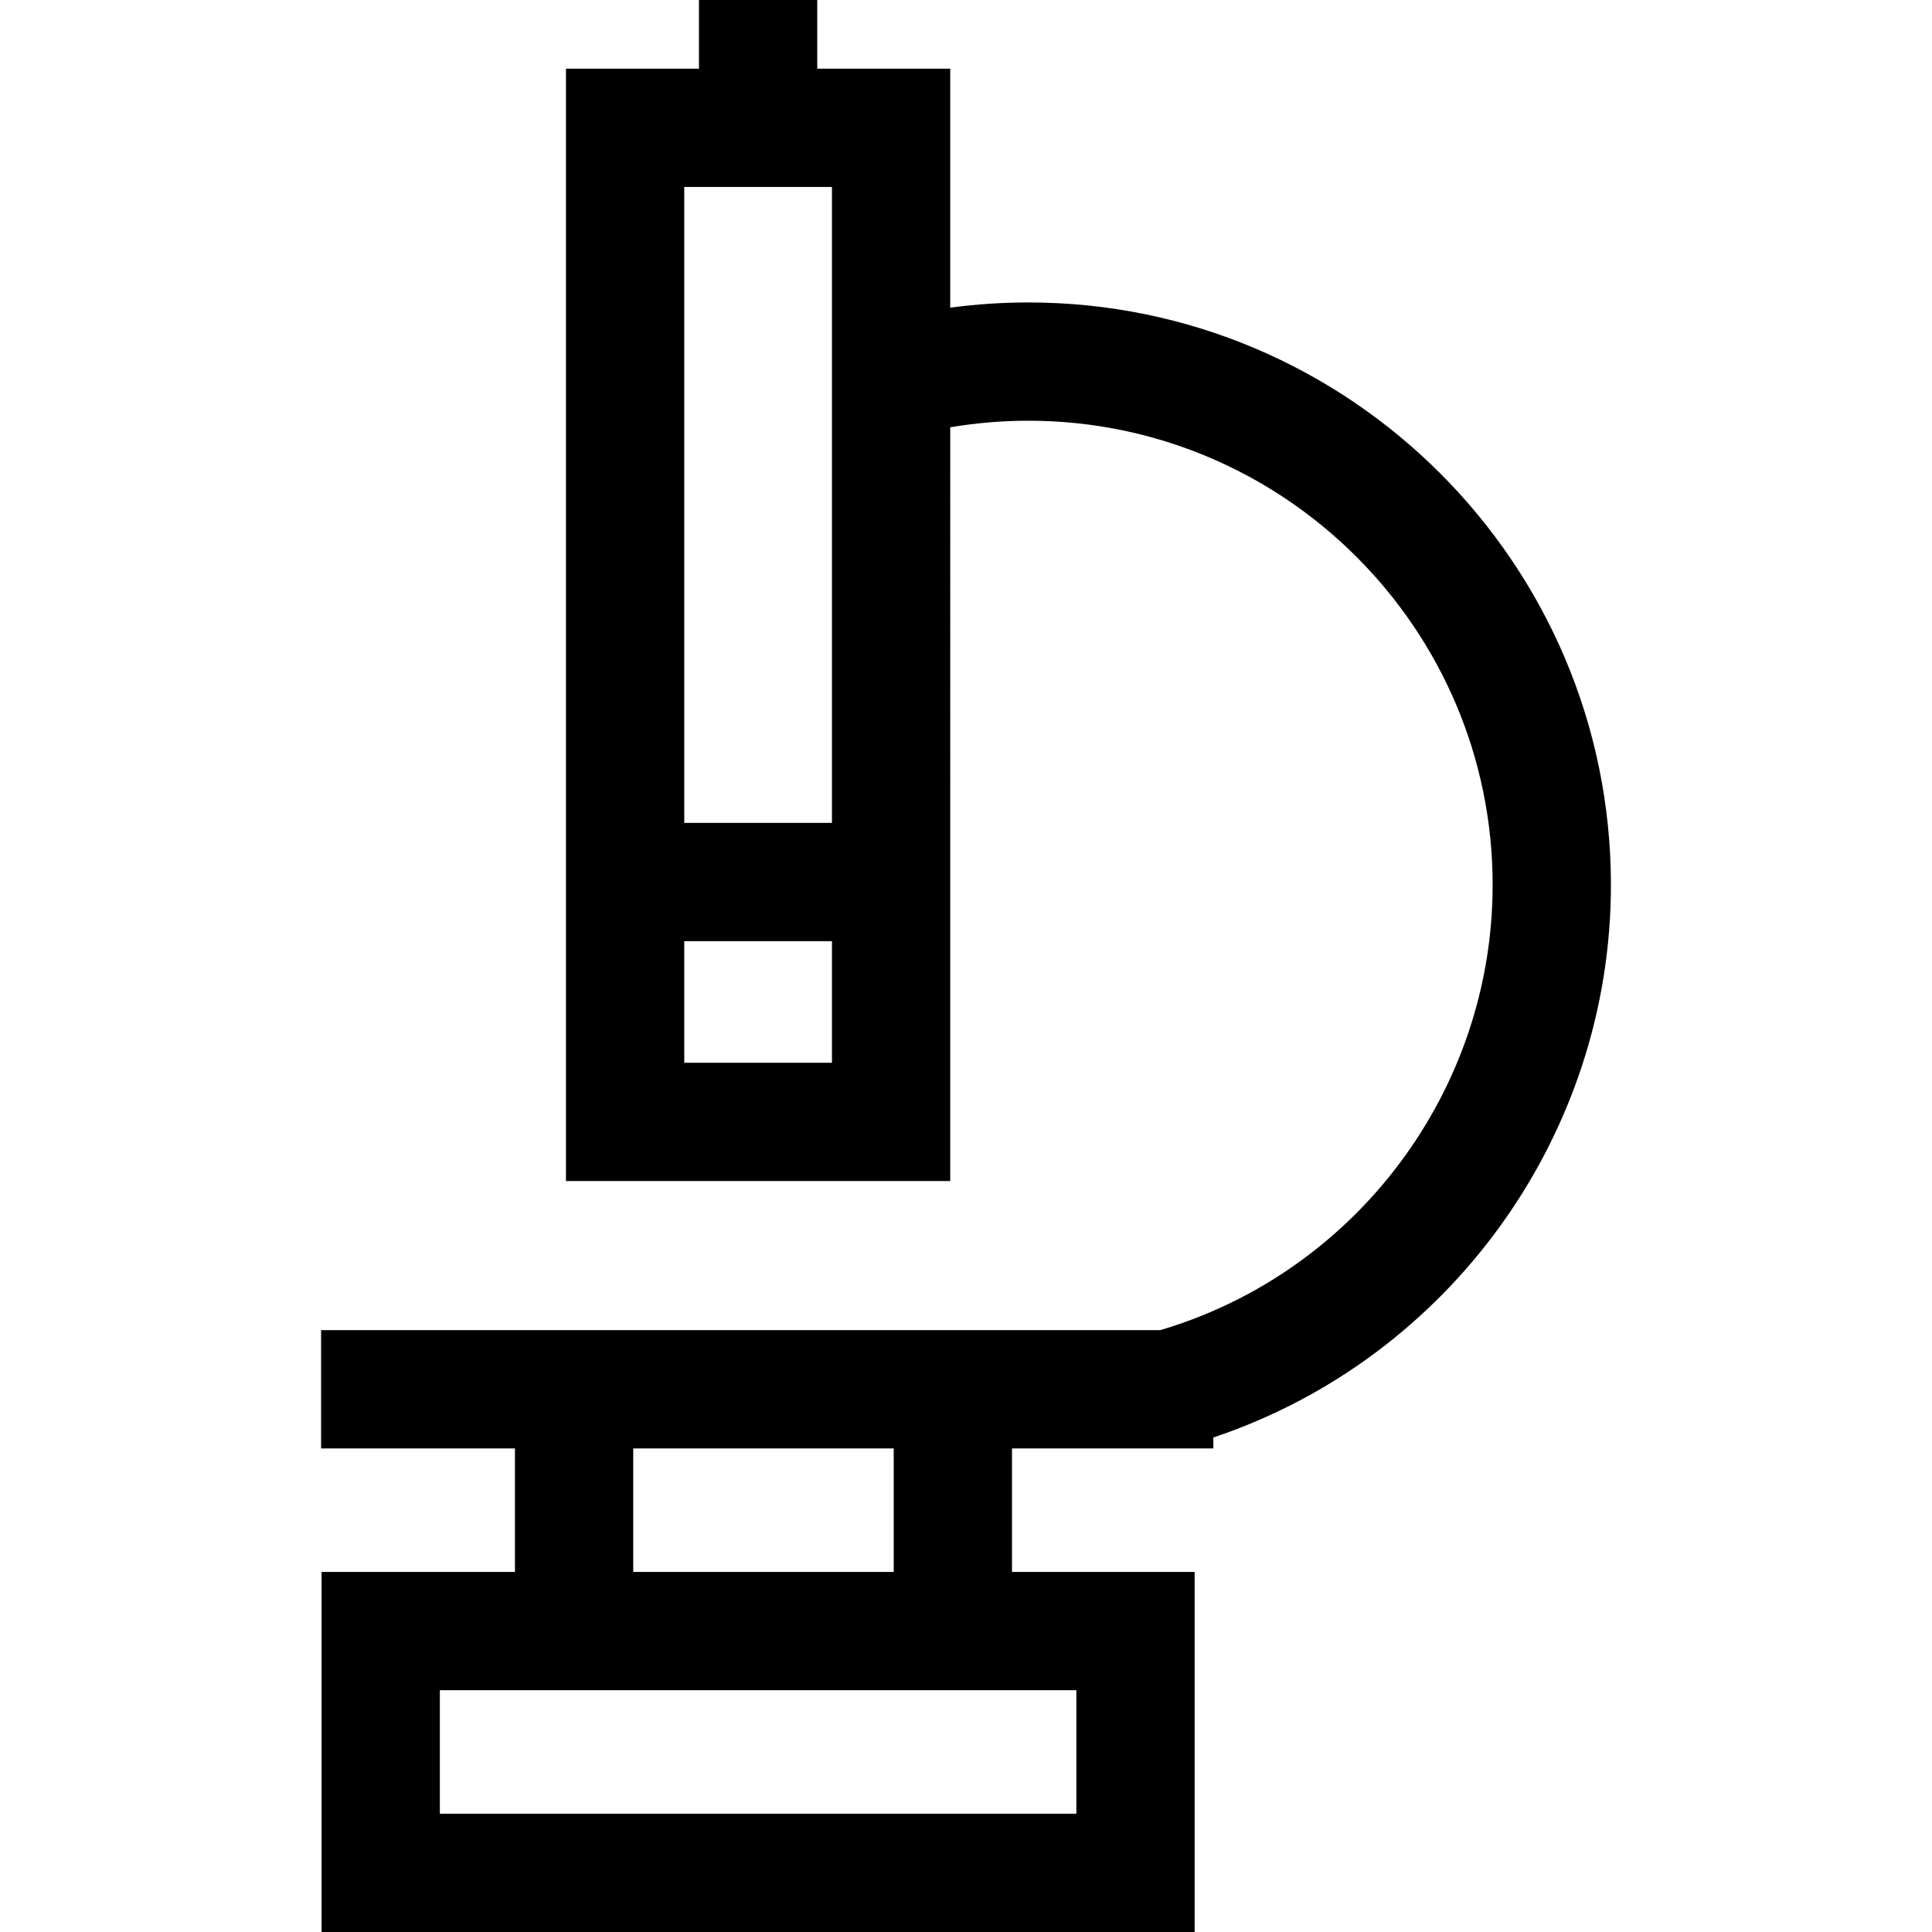
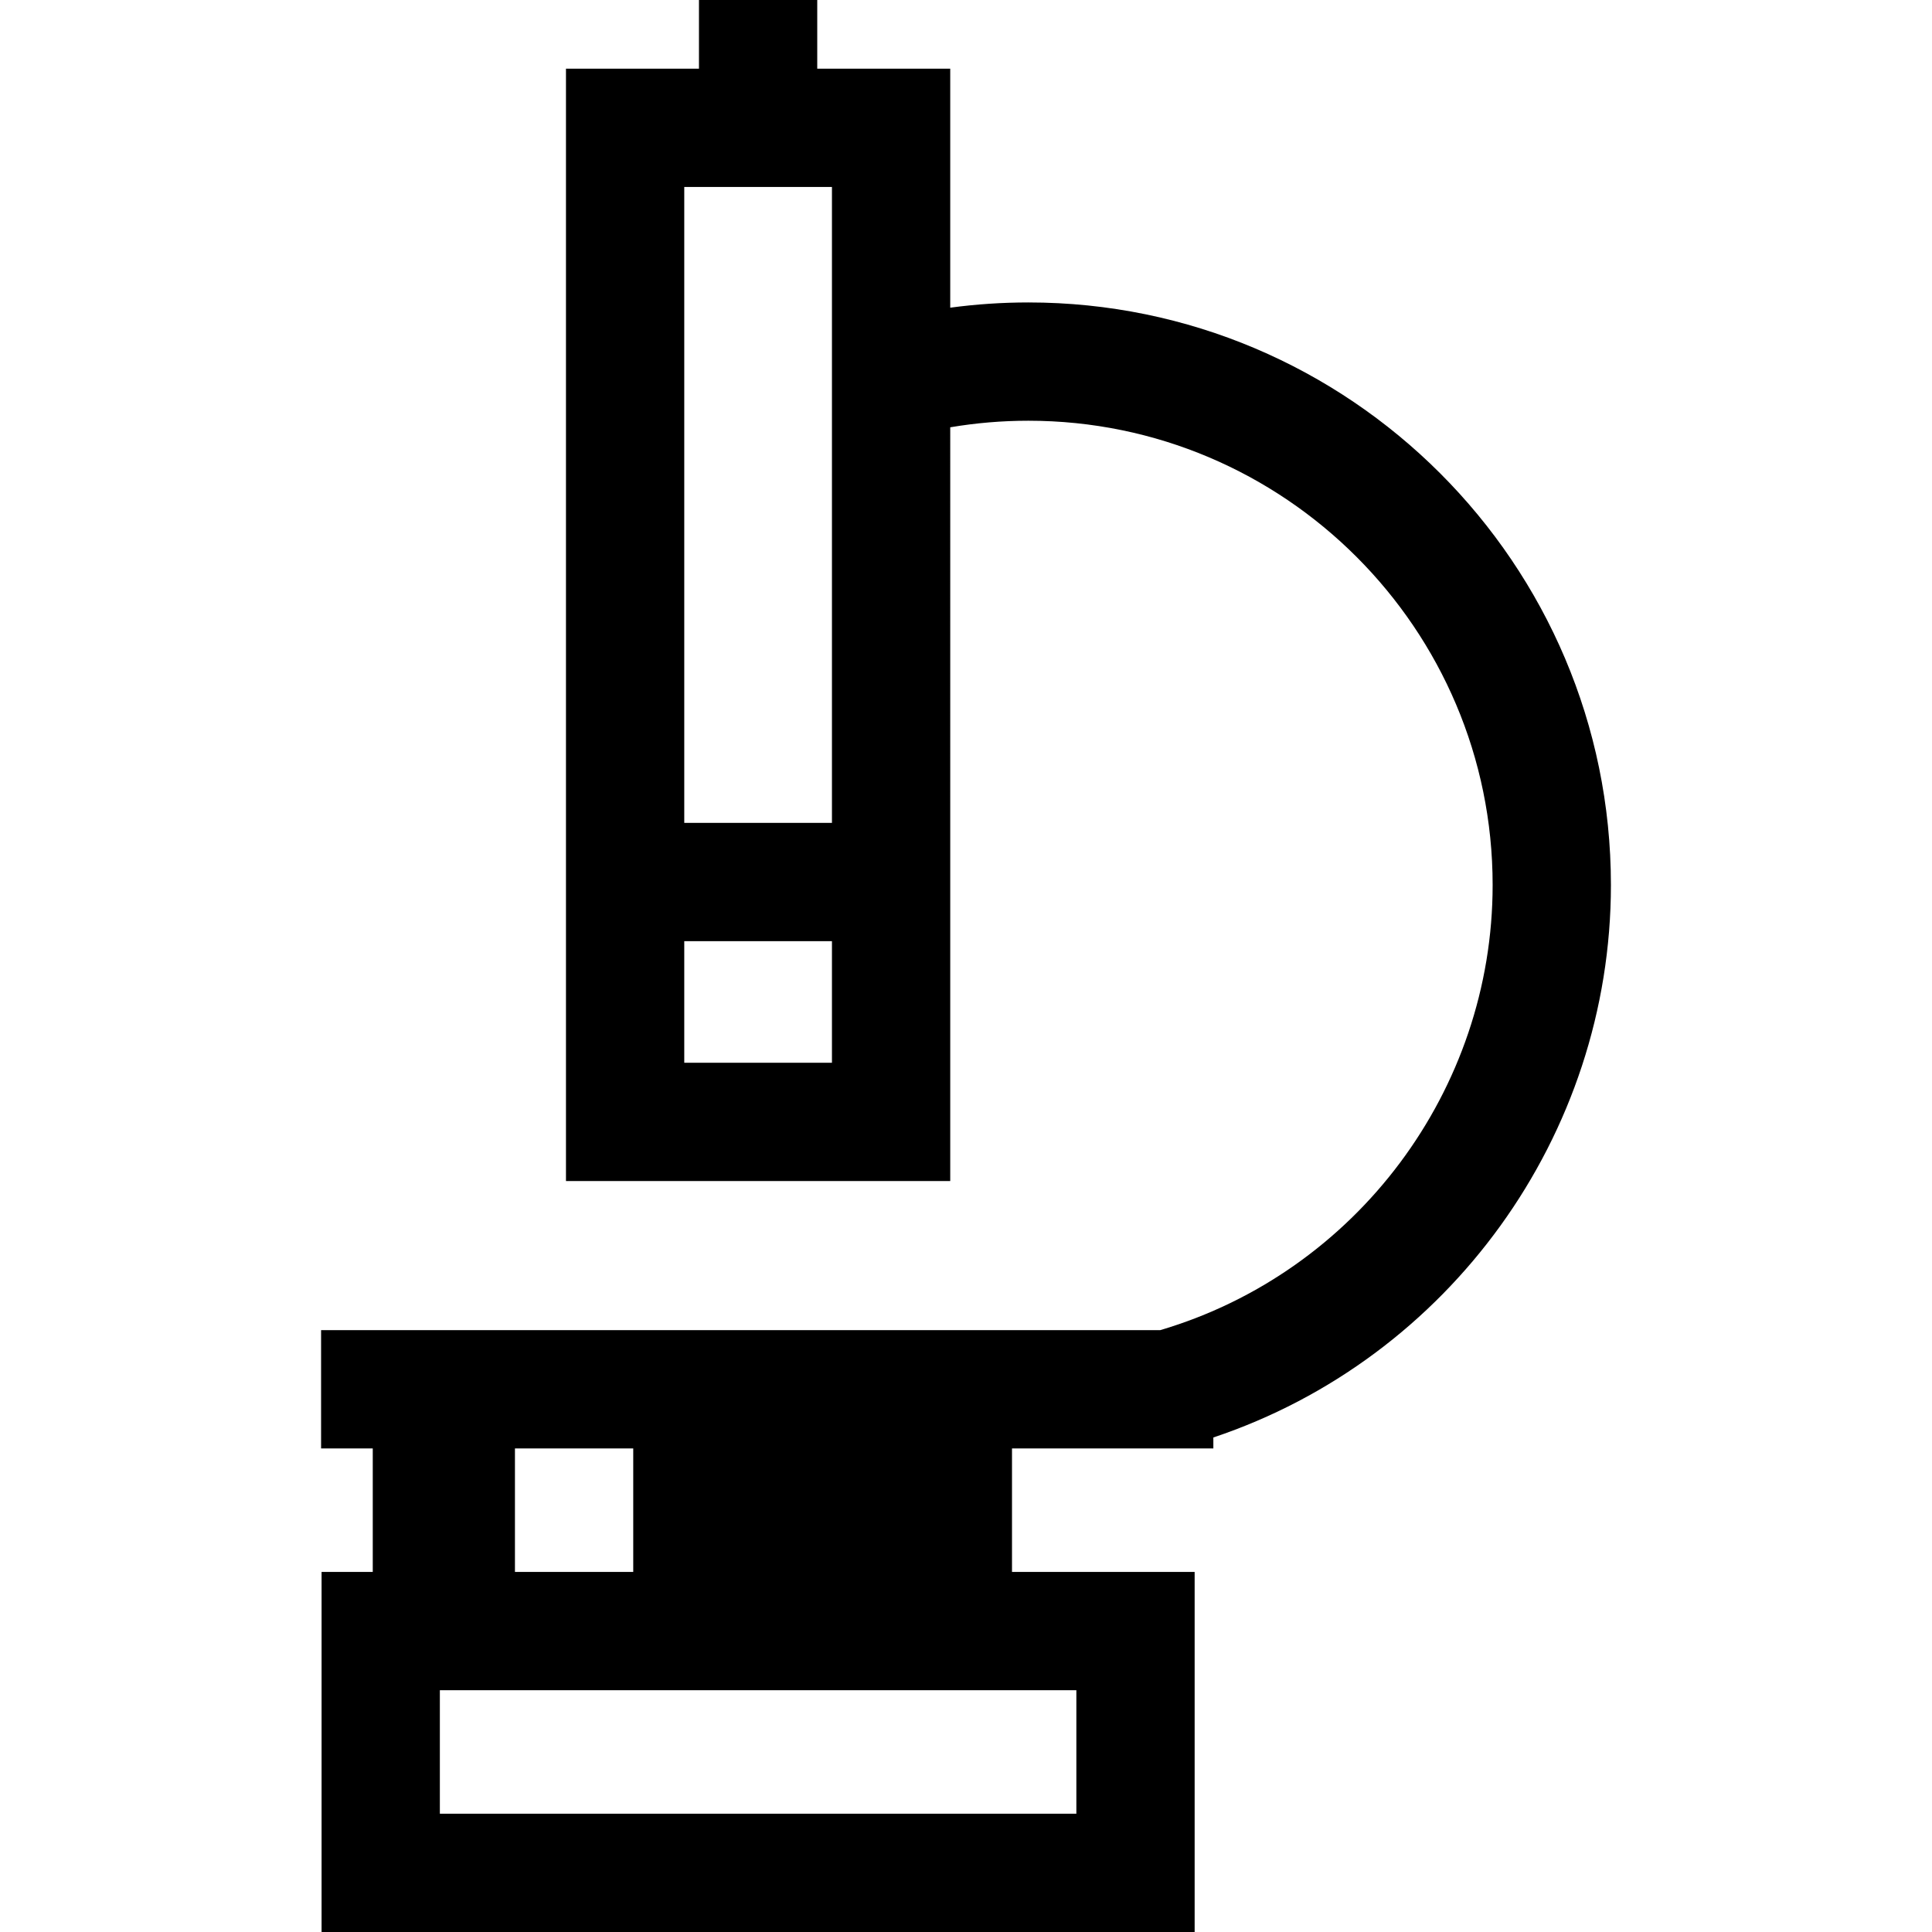
<svg xmlns="http://www.w3.org/2000/svg" fill="#000000" height="800px" width="800px" version="1.1" id="Layer_1" viewBox="0 0 512 512" xml:space="preserve">
  <g>
    <g>
-       <path d="M272.532,80.151c-6.949,0-13.867,0.468-20.71,1.387V18.2h-35.243V0h-31.347v18.2h-35.243v294.784h101.834V113.237    c6.814-1.154,13.74-1.739,20.71-1.739c67.839,0,123.03,55.19,123.03,123.03c0,54.409-36.134,102.622-88.102,117.978h-39.27    H136.467H85.09v31.347h51.377v32.726H85.22V512h231.373v-95.419H268.19v-32.726h53.36v-2.907    c62.419-20.885,105.36-79.982,105.36-146.419C426.91,149.404,357.657,80.151,272.532,80.151z M220.476,281.638h-39.14v-32.222    h39.14V281.638z M220.476,218.069h-39.14V49.547h39.14V218.069z M167.814,383.855h69.029v32.726h-69.029V383.855z     M285.246,447.928v32.725H116.567v-32.725h19.9H268.19H285.246z" />
+       <path d="M272.532,80.151c-6.949,0-13.867,0.468-20.71,1.387V18.2h-35.243V0h-31.347v18.2h-35.243v294.784h101.834V113.237    c6.814-1.154,13.74-1.739,20.71-1.739c67.839,0,123.03,55.19,123.03,123.03c0,54.409-36.134,102.622-88.102,117.978h-39.27    H136.467H85.09v31.347h51.377v32.726H85.22V512h231.373v-95.419H268.19v-32.726h53.36v-2.907    c62.419-20.885,105.36-79.982,105.36-146.419C426.91,149.404,357.657,80.151,272.532,80.151z M220.476,281.638h-39.14v-32.222    h39.14V281.638z M220.476,218.069h-39.14V49.547h39.14V218.069z M167.814,383.855v32.726h-69.029V383.855z     M285.246,447.928v32.725H116.567v-32.725h19.9H268.19H285.246z" />
    </g>
  </g>
</svg>